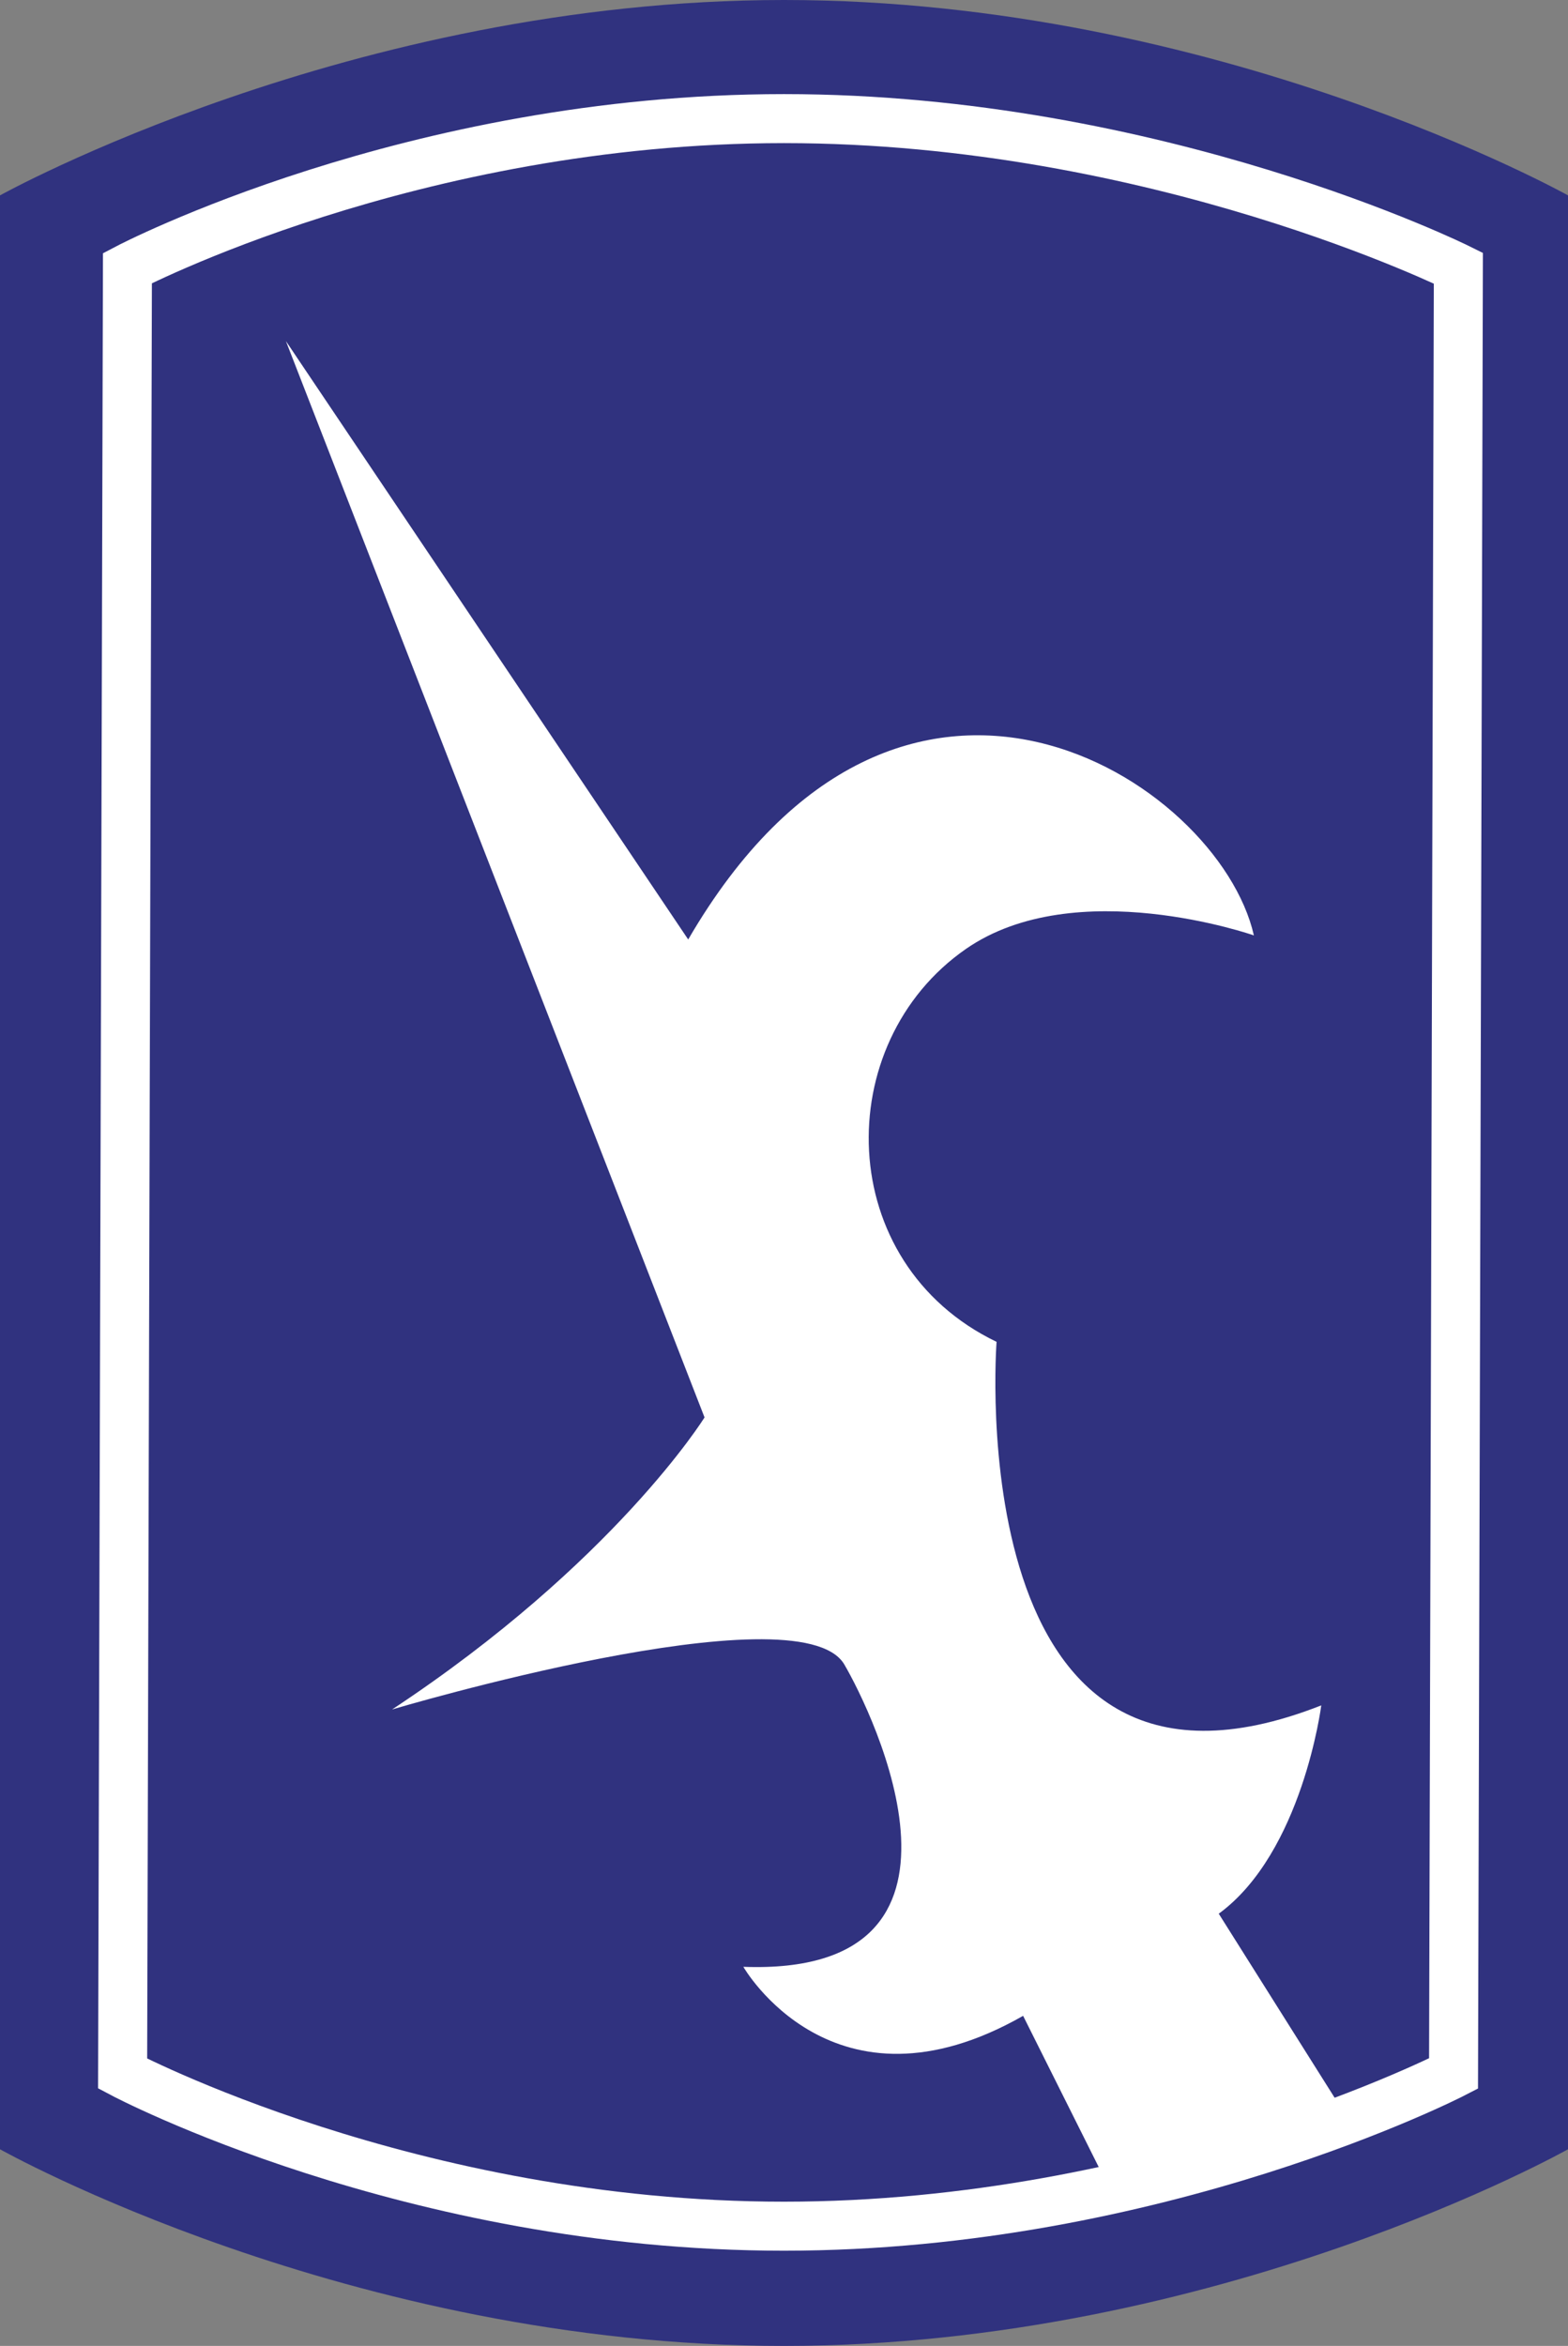
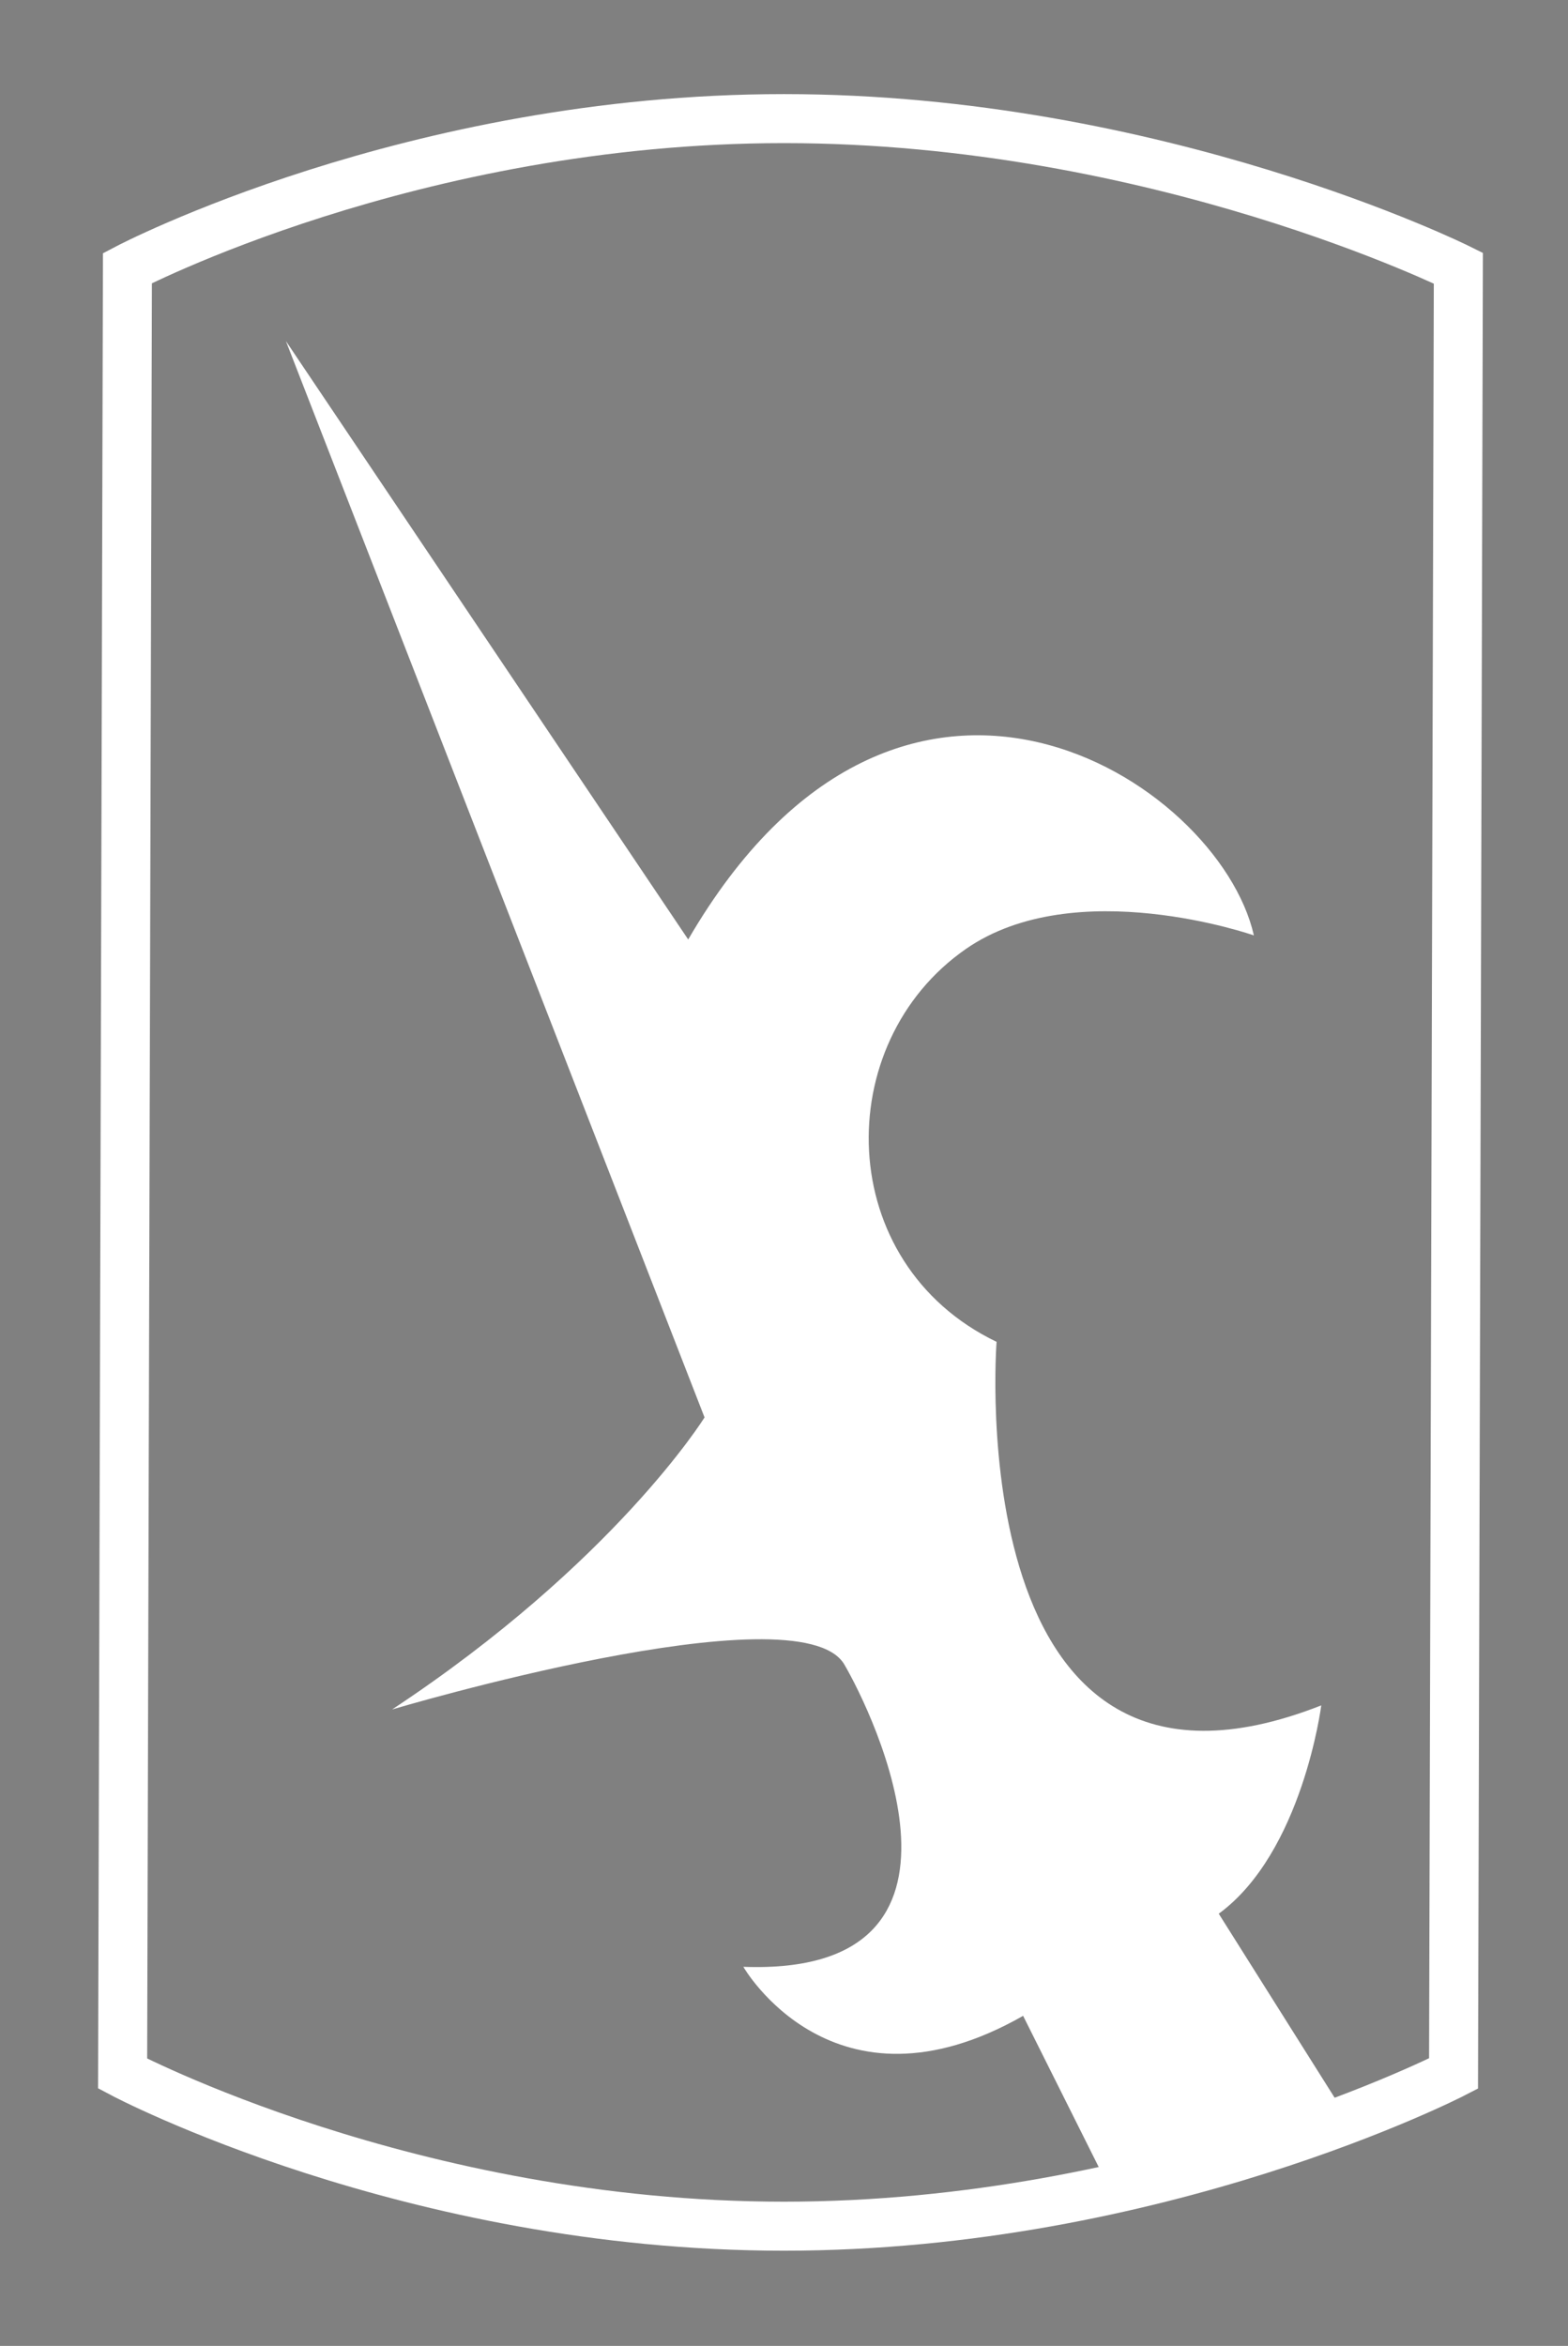
<svg xmlns="http://www.w3.org/2000/svg" xmlns:ns1="http://sodipodi.sourceforge.net/DTD/sodipodi-0.dtd" xmlns:ns2="http://www.inkscape.org/namespaces/inkscape" id="svg2457" ns1:version="0.32" ns2:version="0.46" width="191.955" height="287.155" version="1.0" ns1:docname="67InfBdeSSI.svg" ns2:output_extension="org.inkscape.output.svg.inkscape">
  <rect width="100%" height="100%" fill="#808080" stroke="none" />
  <defs id="defs2460" />
  <ns1:namedview ns2:zoom="1" ns2:cx="97.732696" ns2:cy="101.68509" ns2:window-width="1280" ns2:window-height="744" ns2:window-x="-4" ns2:window-y="-4" ns2:current-layer="svg2457" />
-   <path style="fill:#30327f;fill-opacity:1;fill-rule:evenodd;stroke:none" d="M 0,23.917 L 0,263.083 C 0,263.083 42.755,287.155 95.977,287.155 C 149.2,287.155 191.955,263.083 191.955,263.083 L 191.955,23.917 C 191.955,23.917 149.162,0 95.977,0 C 42.969,0 0,23.917 0,23.917 z" id="path2482" />
  <path style="opacity:1;fill:none;stroke:#ffffff;stroke-width:6;stroke-linecap:butt;stroke-linejoin:miter;stroke-miterlimit:4;stroke-dasharray:none;stroke-opacity:1" d="M 15.6,32.819 L 15.011,253.817 C 15.011,253.817 50.247,272.5 95.977,272.5 C 141.707,272.5 177.943,253.817 177.943,253.817 L 178.532,32.819 C 178.532,32.819 141.675,14.519 95.977,14.519 C 50.431,14.519 15.6,32.819 15.6,32.819 z" id="path2490" />
  <path style="opacity:1;fill:#ffffff;fill-opacity:1;fill-rule:evenodd;stroke:none" d="M 135.75,267.75 L 125.25,246.75 C 102,260 91,240.75 91,240.75 C 122.525,241.912 106.859,209.687 103.323,203.677 C 97.615,194.464 48,209.25 48,209.25 C 75.25,191.25 86.25,173.5 86.25,173.5 L 35,41.75 L 84.25,115 C 110.25,70.25 149.2,95.5 153.5,114.5 C 153.5,114.5 131.661,106.854 118.25,116.156 C 101.625,127.688 102,154.625 122,164.25 C 122,164.25 117.25,226.25 161.75,208.75 C 161.75,208.75 159.45,226.75 149.2,234.25 L 164,257.75 L 135.75,267.75 z" id="path3262" />
</svg>